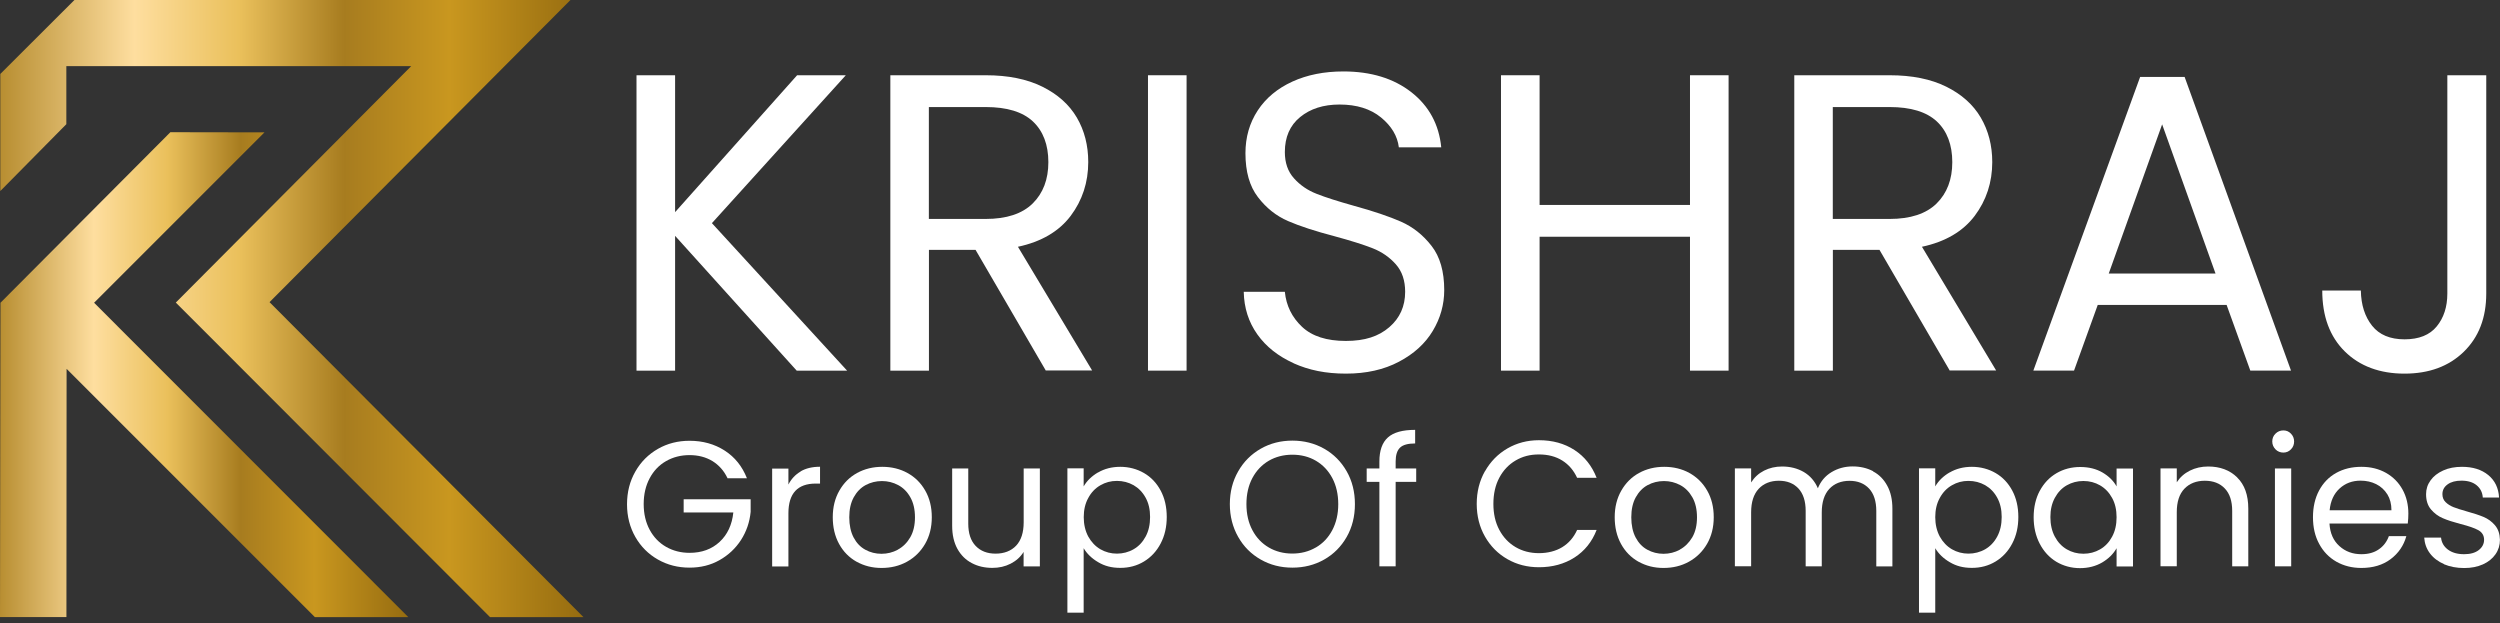
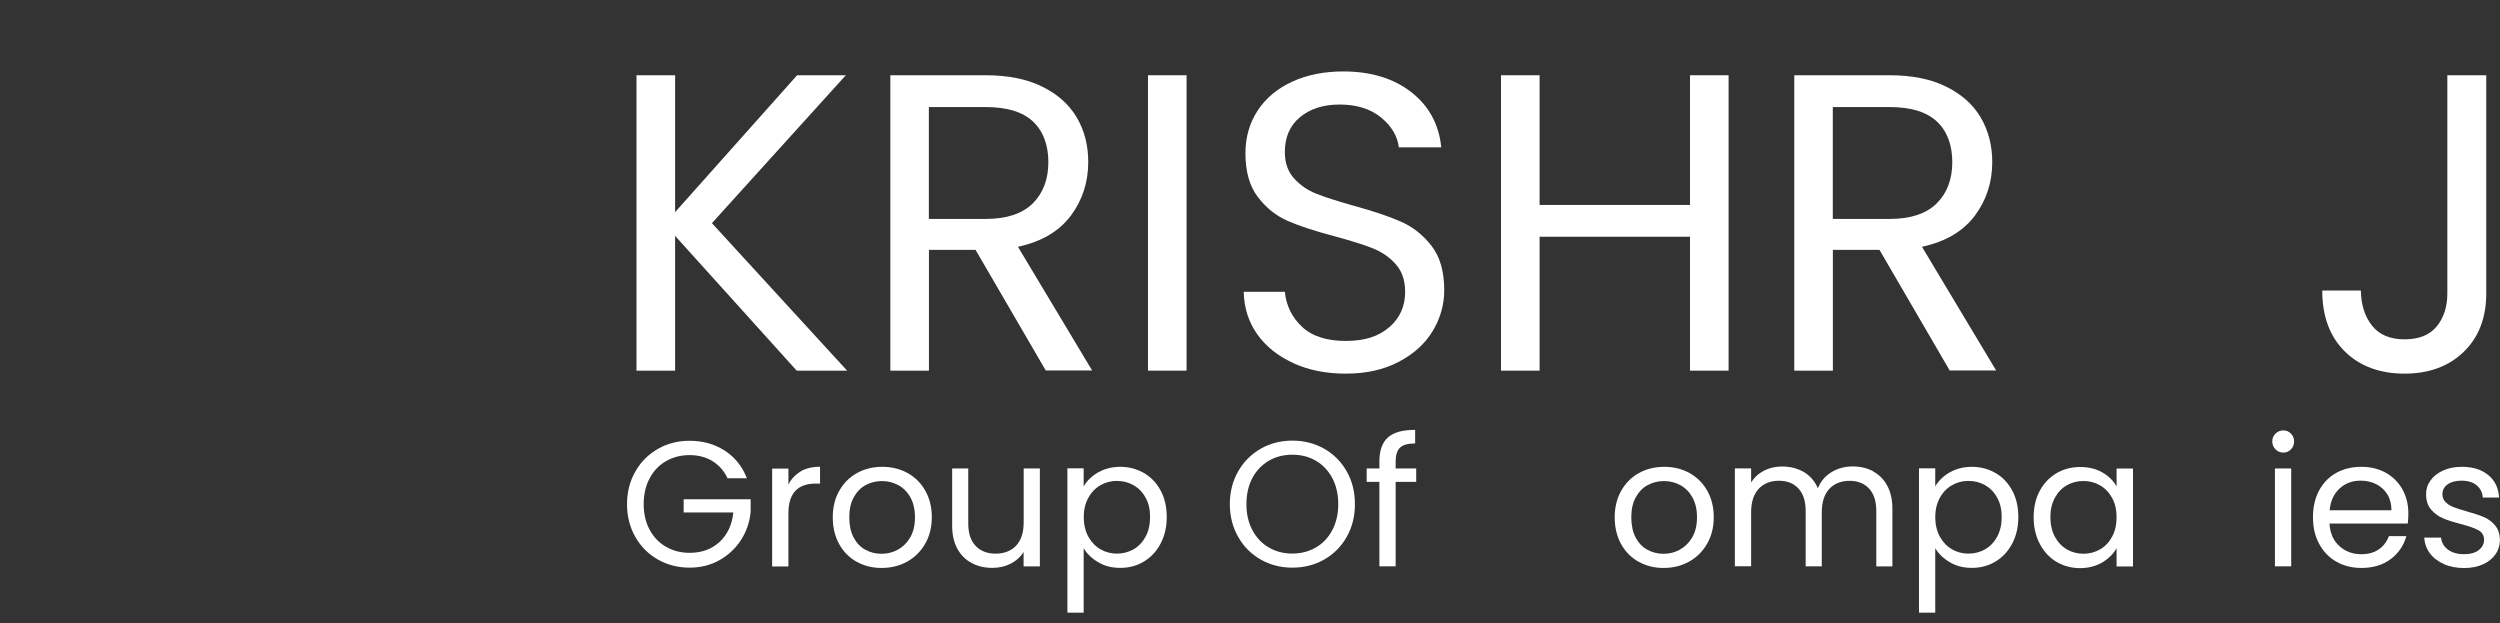
<svg xmlns="http://www.w3.org/2000/svg" width="309" height="77" viewBox="0 0 309 77" fill="none">
  <rect x="0" y="0" width="309" height="77" fill="#333333" stroke="none" />
  <g clip-path="url(#clip0_637_4109)">
-     <path d="M33.319 37.34L70.509 0H9.199L0.039 9.14V23.61L8.199 15.35V8.17H50.829L21.729 37.4L27.509 43.18L60.569 76.28H72.119L33.309 37.34H33.319Z" fill="url(#paint0_linear_637_4109)" />
-     <path d="M50.47 76.28L11.63 37.42L32.69 16.36L21.06 16.34L0.06 37.42L0 76.27H8.21L8.23 45.59L38.92 76.28H50.47Z" fill="url(#paint1_linear_637_4109)" />
    <path d="M98.472 45.811L83.442 29.151V45.811H78.672V9.301H83.442V26.221L98.522 9.301H104.542L87.992 27.581L104.702 45.811H98.472Z" fill="white" />
    <path d="M129.267 45.811L120.577 30.881H114.817V45.811H110.047V9.301H121.837C124.597 9.301 126.927 9.771 128.827 10.711C130.727 11.651 132.157 12.931 133.097 14.531C134.037 16.141 134.507 17.971 134.507 20.031C134.507 22.541 133.777 24.761 132.337 26.681C130.887 28.601 128.717 29.881 125.817 30.501L134.987 45.791H129.277L129.267 45.811ZM114.807 27.061H121.827C124.407 27.061 126.347 26.421 127.637 25.151C128.927 23.881 129.577 22.171 129.577 20.041C129.577 17.911 128.937 16.201 127.667 15.011C126.397 13.821 124.447 13.231 121.827 13.231H114.807V27.061Z" fill="white" />
    <path d="M146.661 9.301V45.811H141.891V9.301H146.661Z" fill="white" />
    <path d="M159.887 44.89C157.987 44.03 156.487 42.85 155.407 41.33C154.327 39.81 153.767 38.06 153.727 36.07H158.807C158.977 37.78 159.687 39.22 160.927 40.39C162.167 41.56 163.977 42.14 166.347 42.14C168.717 42.14 170.407 41.57 171.717 40.44C173.027 39.31 173.677 37.85 173.677 36.07C173.677 34.67 173.297 33.54 172.527 32.67C171.757 31.8 170.797 31.13 169.647 30.68C168.497 30.23 166.937 29.74 164.987 29.21C162.577 28.58 160.647 27.95 159.197 27.32C157.747 26.69 156.507 25.71 155.477 24.36C154.447 23.02 153.937 21.21 153.937 18.94C153.937 16.95 154.447 15.19 155.457 13.65C156.467 12.11 157.897 10.93 159.727 10.09C161.557 9.25 163.667 8.83 166.037 8.83C169.457 8.83 172.257 9.69 174.447 11.4C176.627 13.11 177.857 15.38 178.137 18.21H172.897C172.727 16.81 171.987 15.58 170.697 14.52C169.407 13.46 167.697 12.92 165.567 12.92C163.577 12.92 161.957 13.44 160.697 14.47C159.437 15.5 158.807 16.94 158.807 18.79C158.807 20.12 159.177 21.2 159.937 22.04C160.687 22.88 161.617 23.52 162.717 23.95C163.817 24.39 165.367 24.88 167.357 25.44C169.767 26.1 171.707 26.76 173.167 27.4C174.637 28.05 175.887 29.04 176.937 30.39C177.987 31.73 178.507 33.56 178.507 35.86C178.507 37.64 178.037 39.32 177.097 40.89C176.157 42.46 174.757 43.74 172.907 44.71C171.057 45.69 168.877 46.18 166.357 46.18C163.837 46.18 161.787 45.75 159.887 44.9V44.89Z" fill="white" />
    <path d="M213.653 9.301V45.811H208.883V29.261H190.293V45.811H185.523V9.301H190.293V25.331H208.883V9.301H213.653Z" fill="white" />
    <path d="M240.993 45.811L232.303 30.881H226.543V45.811H221.773V9.301H233.563C236.323 9.301 238.653 9.771 240.553 10.711C242.453 11.651 243.883 12.931 244.823 14.531C245.763 16.141 246.243 17.971 246.243 20.031C246.243 22.541 245.513 24.761 244.073 26.681C242.623 28.601 240.453 29.881 237.553 30.501L246.723 45.791H241.013L240.993 45.811ZM226.533 27.061H233.553C236.133 27.061 238.073 26.421 239.363 25.151C240.653 23.881 241.303 22.171 241.303 20.041C241.303 17.911 240.663 16.201 239.393 15.011C238.113 13.821 236.173 13.231 233.553 13.231H226.533V27.061Z" fill="white" />
-     <path d="M275.2 37.69H259.28L256.35 45.81H251.32L264.52 9.51H270.02L283.17 45.81H278.14L275.21 37.69H275.2ZM273.84 33.81L267.24 15.37L260.64 33.81H273.84Z" fill="white" />
    <path d="M307.301 9.301V36.281C307.301 39.281 306.371 41.681 304.521 43.481C302.671 45.281 300.231 46.181 297.191 46.181C294.151 46.181 291.661 45.261 289.811 43.431C287.961 41.601 287.031 39.091 287.031 35.911H291.801C291.831 37.691 292.301 39.141 293.191 40.261C294.081 41.381 295.421 41.941 297.201 41.941C298.981 41.941 300.311 41.411 301.181 40.341C302.051 39.281 302.491 37.921 302.491 36.281V9.301H307.311H307.301Z" fill="white" />
    <path d="M89.91 59.081C89.48 58.181 88.86 57.49 88.06 56.99C87.25 56.501 86.31 56.251 85.23 56.251C84.15 56.251 83.19 56.501 82.33 56.99C81.47 57.48 80.79 58.191 80.3 59.111C79.81 60.031 79.56 61.09 79.56 62.3C79.56 63.511 79.81 64.57 80.3 65.481C80.79 66.391 81.47 67.1 82.33 67.591C83.19 68.081 84.16 68.331 85.23 68.331C86.73 68.331 87.97 67.88 88.94 66.981C89.91 66.081 90.48 64.871 90.64 63.34H84.5V61.711H92.78V63.261C92.66 64.531 92.26 65.691 91.59 66.74C90.91 67.79 90.02 68.621 88.92 69.24C87.82 69.861 86.59 70.16 85.23 70.16C83.8 70.16 82.5 69.831 81.32 69.16C80.14 68.49 79.21 67.561 78.53 66.371C77.85 65.18 77.5 63.831 77.5 62.331C77.5 60.831 77.84 59.48 78.53 58.281C79.21 57.081 80.15 56.151 81.32 55.48C82.49 54.81 83.8 54.48 85.23 54.48C86.86 54.48 88.31 54.88 89.57 55.691C90.83 56.501 91.74 57.641 92.32 59.111H89.91V59.081Z" fill="white" />
    <path d="M98.957 58.26C99.608 57.88 100.407 57.69 101.357 57.69V59.77H100.827C98.578 59.77 97.448 60.989 97.448 63.44V70.019H95.438V57.919H97.448V59.889C97.797 59.2 98.308 58.66 98.957 58.279V58.26Z" fill="white" />
    <path d="M105.87 69.429C104.95 68.909 104.23 68.179 103.71 67.229C103.19 66.279 102.93 65.179 102.93 63.929C102.93 62.679 103.2 61.599 103.74 60.649C104.28 59.699 105.01 58.969 105.94 58.459C106.87 57.949 107.91 57.699 109.05 57.699C110.19 57.699 111.24 57.949 112.16 58.459C113.09 58.969 113.82 59.689 114.36 60.639C114.9 61.579 115.17 62.679 115.17 63.929C115.17 65.179 114.89 66.279 114.34 67.229C113.79 68.179 113.04 68.909 112.1 69.429C111.16 69.949 110.11 70.199 108.96 70.199C107.81 70.199 106.8 69.939 105.88 69.429H105.87ZM110.98 67.929C111.61 67.589 112.12 67.079 112.51 66.409C112.9 65.729 113.09 64.909 113.09 63.939C113.09 62.969 112.9 62.139 112.52 61.469C112.14 60.789 111.64 60.289 111.02 59.959C110.4 59.629 109.73 59.459 109.01 59.459C108.29 59.459 107.6 59.629 106.99 59.959C106.38 60.289 105.89 60.799 105.52 61.469C105.15 62.149 104.97 62.969 104.97 63.939C104.97 64.909 105.15 65.759 105.51 66.439C105.87 67.119 106.35 67.619 106.96 67.949C107.56 68.279 108.23 68.449 108.95 68.449C109.67 68.449 110.35 68.279 110.98 67.939V67.929Z" fill="white" />
    <path d="M128.527 57.91V70.01H126.517V68.22C126.137 68.84 125.597 69.32 124.917 69.67C124.237 70.02 123.478 70.19 122.658 70.19C121.718 70.19 120.868 70 120.118 69.6C119.368 69.21 118.777 68.63 118.337 67.84C117.907 67.06 117.688 66.11 117.688 64.99V57.9H119.677V64.72C119.677 65.91 119.977 66.83 120.587 67.47C121.197 68.11 122.017 68.43 123.057 68.43C124.097 68.43 124.977 68.1 125.597 67.44C126.217 66.78 126.527 65.81 126.527 64.55V57.9H128.537L128.527 57.91Z" fill="white" />
    <path d="M135.72 58.399C136.51 57.939 137.42 57.699 138.47 57.699C139.52 57.699 140.52 57.959 141.4 58.469C142.28 58.979 142.96 59.709 143.46 60.639C143.96 61.579 144.21 62.659 144.21 63.899C144.21 65.139 143.96 66.209 143.46 67.169C142.96 68.129 142.27 68.869 141.4 69.399C140.53 69.929 139.55 70.189 138.47 70.189C137.39 70.189 136.53 69.959 135.74 69.489C134.95 69.029 134.35 68.449 133.94 67.759V75.729H131.93V57.889H133.94V60.119C134.34 59.429 134.93 58.849 135.72 58.389V58.399ZM141.6 61.519C141.23 60.839 140.73 60.329 140.11 59.969C139.48 59.619 138.8 59.439 138.05 59.439C137.3 59.439 136.63 59.619 136.01 59.979C135.38 60.339 134.88 60.859 134.51 61.549C134.13 62.229 133.95 63.029 133.95 63.919C133.95 64.809 134.14 65.629 134.51 66.319C134.89 66.999 135.39 67.529 136.01 67.889C136.64 68.249 137.32 68.429 138.05 68.429C138.78 68.429 139.49 68.249 140.11 67.889C140.74 67.529 141.23 67.009 141.6 66.319C141.97 65.639 142.15 64.829 142.15 63.899C142.15 62.969 141.97 62.189 141.6 61.519Z" fill="white" />
    <path d="M155.828 69.161C154.648 68.491 153.718 67.561 153.038 66.361C152.358 65.161 152.008 63.811 152.008 62.311C152.008 60.811 152.348 59.461 153.038 58.261C153.718 57.061 154.658 56.131 155.828 55.461C156.998 54.791 158.308 54.461 159.738 54.461C161.168 54.461 162.488 54.791 163.668 55.461C164.848 56.131 165.768 57.061 166.448 58.251C167.128 59.441 167.468 60.801 167.468 62.311C167.468 63.821 167.128 65.181 166.448 66.371C165.768 67.561 164.848 68.491 163.668 69.161C162.488 69.831 161.178 70.161 159.738 70.161C158.298 70.161 157.008 69.831 155.828 69.161ZM162.638 67.671C163.498 67.171 164.178 66.461 164.668 65.531C165.158 64.601 165.408 63.531 165.408 62.311C165.408 61.091 165.158 60.001 164.668 59.081C164.178 58.161 163.498 57.451 162.648 56.951C161.798 56.451 160.818 56.201 159.738 56.201C158.658 56.201 157.678 56.451 156.818 56.951C155.968 57.451 155.288 58.161 154.798 59.081C154.308 60.001 154.058 61.081 154.058 62.311C154.058 63.541 154.308 64.611 154.798 65.531C155.288 66.461 155.968 67.171 156.828 67.671C157.688 68.171 158.658 68.421 159.728 68.421C160.798 68.421 161.768 68.171 162.628 67.671H162.638Z" fill="white" />
    <path d="M175.042 59.561H172.502V70.001H170.492V59.561H168.922V57.901H170.492V57.041C170.492 55.691 170.842 54.701 171.542 54.071C172.242 53.441 173.362 53.131 174.912 53.131V54.811C174.032 54.811 173.402 54.981 173.042 55.331C172.682 55.681 172.502 56.251 172.502 57.041V57.901H175.042V59.561Z" fill="white" />
-     <path d="M183.543 58.25C184.223 57.05 185.143 56.11 186.313 55.43C187.483 54.75 188.783 54.41 190.213 54.41C191.893 54.41 193.353 54.81 194.603 55.62C195.853 56.43 196.763 57.58 197.343 59.06H194.933C194.503 58.13 193.893 57.42 193.093 56.92C192.293 56.42 191.333 56.17 190.213 56.17C189.093 56.17 188.173 56.42 187.323 56.92C186.473 57.42 185.803 58.13 185.313 59.05C184.823 59.97 184.583 61.05 184.583 62.28C184.583 63.51 184.823 64.57 185.313 65.49C185.803 66.41 186.473 67.12 187.323 67.62C188.173 68.12 189.143 68.37 190.213 68.37C191.283 68.37 192.293 68.12 193.093 67.63C193.893 67.14 194.513 66.43 194.933 65.5H197.343C196.773 66.97 195.853 68.11 194.603 68.91C193.353 69.71 191.883 70.11 190.213 70.11C188.783 70.11 187.483 69.78 186.313 69.11C185.143 68.44 184.223 67.51 183.543 66.32C182.863 65.13 182.523 63.78 182.523 62.28C182.523 60.78 182.863 59.43 183.543 58.23V58.25Z" fill="white" />
    <path d="M202.518 69.429C201.598 68.909 200.878 68.179 200.358 67.229C199.838 66.279 199.578 65.179 199.578 63.929C199.578 62.679 199.848 61.599 200.388 60.649C200.928 59.699 201.658 58.969 202.588 58.459C203.518 57.949 204.558 57.699 205.698 57.699C206.838 57.699 207.888 57.949 208.808 58.459C209.728 58.969 210.468 59.689 211.008 60.639C211.548 61.579 211.818 62.679 211.818 63.929C211.818 65.179 211.538 66.279 210.988 67.229C210.438 68.179 209.688 68.909 208.748 69.429C207.808 69.949 206.758 70.199 205.608 70.199C204.458 70.199 203.448 69.939 202.528 69.429H202.518ZM207.628 67.929C208.258 67.589 208.768 67.079 209.168 66.409C209.558 65.729 209.748 64.909 209.748 63.939C209.748 62.969 209.558 62.139 209.178 61.469C208.798 60.799 208.298 60.289 207.678 59.959C207.058 59.629 206.388 59.459 205.668 59.459C204.948 59.459 204.258 59.629 203.648 59.959C203.038 60.289 202.548 60.799 202.178 61.469C201.808 62.139 201.628 62.969 201.628 63.939C201.628 64.909 201.808 65.759 202.168 66.439C202.528 67.119 203.008 67.619 203.618 67.949C204.218 68.279 204.888 68.449 205.608 68.449C206.328 68.449 207.008 68.279 207.638 67.939L207.628 67.929Z" fill="white" />
    <path d="M231.52 58.27C232.26 58.66 232.84 59.25 233.26 60.03C233.69 60.81 233.9 61.76 233.9 62.88V70.01H231.91V63.16C231.91 61.95 231.61 61.03 231.02 60.39C230.42 59.75 229.62 59.43 228.6 59.43C227.58 59.43 226.72 59.76 226.1 60.43C225.48 61.1 225.17 62.07 225.17 63.33V70H223.18V63.15C223.18 61.94 222.88 61.02 222.29 60.38C221.69 59.74 220.89 59.42 219.87 59.42C218.85 59.42 217.99 59.75 217.37 60.42C216.75 61.09 216.44 62.06 216.44 63.32V69.99H214.43V57.89H216.44V59.63C216.84 59 217.37 58.51 218.04 58.17C218.71 57.83 219.45 57.66 220.26 57.66C221.28 57.66 222.17 57.89 222.95 58.34C223.73 58.8 224.31 59.47 224.69 60.35C225.03 59.5 225.59 58.83 226.37 58.36C227.15 57.89 228.02 57.65 228.98 57.65C229.94 57.65 230.76 57.85 231.5 58.23L231.52 58.27Z" fill="white" />
    <path d="M240.977 58.399C241.767 57.939 242.677 57.699 243.727 57.699C244.777 57.699 245.778 57.959 246.658 58.469C247.538 58.979 248.217 59.709 248.717 60.639C249.217 61.579 249.467 62.659 249.467 63.899C249.467 65.139 249.217 66.209 248.717 67.169C248.217 68.129 247.528 68.869 246.658 69.399C245.788 69.929 244.807 70.189 243.727 70.189C242.647 70.189 241.787 69.959 240.997 69.489C240.207 69.029 239.607 68.449 239.197 67.759V75.729H237.188V57.889H239.197V60.119C239.597 59.429 240.187 58.849 240.977 58.389V58.399ZM246.857 61.519C246.487 60.839 245.987 60.329 245.367 59.969C244.737 59.619 244.058 59.439 243.298 59.439C242.538 59.439 241.877 59.619 241.257 59.979C240.627 60.339 240.127 60.859 239.757 61.549C239.377 62.229 239.197 63.029 239.197 63.919C239.197 64.809 239.387 65.629 239.757 66.319C240.137 66.999 240.637 67.529 241.257 67.889C241.877 68.249 242.568 68.429 243.298 68.429C244.028 68.429 244.737 68.249 245.367 67.889C245.987 67.529 246.487 67.009 246.857 66.319C247.227 65.629 247.408 64.829 247.408 63.899C247.408 62.969 247.227 62.189 246.857 61.519Z" fill="white" />
    <path d="M252.119 60.661C252.619 59.731 253.309 59.001 254.179 58.491C255.049 57.981 256.029 57.721 257.109 57.721C258.189 57.721 259.089 57.951 259.869 58.401C260.649 58.861 261.229 59.431 261.609 60.121V57.911H263.639V70.011H261.609V67.761C261.209 68.471 260.619 69.051 259.829 69.521C259.039 69.981 258.129 70.221 257.079 70.221C256.029 70.221 255.029 69.951 254.159 69.431C253.289 68.901 252.609 68.161 252.109 67.201C251.609 66.241 251.359 65.151 251.359 63.931C251.359 62.711 251.609 61.611 252.109 60.671L252.119 60.661ZM261.059 61.551C260.689 60.871 260.189 60.351 259.569 59.991C258.949 59.631 258.259 59.451 257.509 59.451C256.759 59.451 256.079 59.631 255.459 59.981C254.839 60.331 254.349 60.851 253.979 61.531C253.609 62.211 253.429 63.001 253.429 63.911C253.429 64.821 253.609 65.641 253.979 66.331C254.349 67.021 254.839 67.541 255.459 67.901C256.079 68.261 256.759 68.441 257.509 68.441C258.259 68.441 258.949 68.261 259.569 67.901C260.199 67.541 260.689 67.021 261.059 66.331C261.429 65.651 261.609 64.851 261.609 63.931C261.609 63.011 261.429 62.221 261.059 61.551Z" fill="white" />
-     <path d="M276.519 59.02C277.429 59.91 277.889 61.19 277.889 62.87V70H275.899V63.15C275.899 61.94 275.599 61.02 274.989 60.38C274.389 59.74 273.559 59.42 272.519 59.42C271.479 59.42 270.619 59.75 269.989 60.41C269.359 61.07 269.049 62.04 269.049 63.3V69.99H267.039V57.89H269.049V59.61C269.449 58.99 269.989 58.51 270.669 58.17C271.349 57.83 272.109 57.66 272.929 57.66C274.399 57.66 275.599 58.11 276.509 59L276.519 59.02Z" fill="white" />
    <path d="M281.252 55.539C280.992 55.269 280.852 54.949 280.852 54.569C280.852 54.189 280.982 53.859 281.252 53.599C281.512 53.339 281.842 53.199 282.222 53.199C282.602 53.199 282.902 53.329 283.162 53.599C283.422 53.869 283.552 54.189 283.552 54.569C283.552 54.949 283.422 55.279 283.162 55.539C282.902 55.809 282.592 55.939 282.222 55.939C281.852 55.939 281.512 55.809 281.252 55.539ZM283.192 57.899V69.999H281.182V57.899H283.192Z" fill="white" />
    <path d="M297.593 64.709H287.923C287.993 65.899 288.403 66.829 289.153 67.499C289.893 68.169 290.803 68.499 291.863 68.499C292.733 68.499 293.453 68.299 294.033 67.889C294.613 67.489 295.023 66.939 295.263 66.269H297.423C297.103 67.429 296.453 68.379 295.483 69.109C294.513 69.839 293.303 70.199 291.863 70.199C290.713 70.199 289.693 69.939 288.783 69.429C287.873 68.909 287.163 68.179 286.653 67.229C286.133 66.279 285.883 65.179 285.883 63.929C285.883 62.679 286.133 61.579 286.633 60.639C287.133 59.699 287.833 58.969 288.743 58.459C289.653 57.949 290.693 57.699 291.863 57.699C293.033 57.699 294.023 57.949 294.913 58.449C295.793 58.949 296.473 59.639 296.953 60.509C297.433 61.379 297.673 62.379 297.673 63.479C297.673 63.859 297.653 64.269 297.603 64.689L297.593 64.709ZM295.073 61.099C294.733 60.549 294.273 60.129 293.693 59.839C293.113 59.549 292.463 59.409 291.763 59.409C290.743 59.409 289.883 59.729 289.173 60.379C288.463 61.029 288.053 61.929 287.943 63.069H295.583C295.583 62.299 295.413 61.649 295.073 61.089V61.099Z" fill="white" />
    <path d="M302.093 69.729C301.353 69.409 300.773 68.969 300.343 68.399C299.913 67.829 299.683 67.179 299.633 66.449H301.713C301.773 67.049 302.053 67.549 302.563 67.929C303.073 68.309 303.733 68.499 304.563 68.499C305.333 68.499 305.933 68.329 306.373 67.989C306.813 67.649 307.033 67.219 307.033 66.709C307.033 66.199 306.793 65.789 306.323 65.529C305.853 65.269 305.123 65.019 304.133 64.769C303.233 64.529 302.503 64.299 301.933 64.049C301.363 63.809 300.883 63.449 300.473 62.969C300.063 62.489 299.863 61.859 299.863 61.079C299.863 60.459 300.043 59.889 300.413 59.379C300.783 58.859 301.303 58.459 301.983 58.149C302.663 57.839 303.433 57.699 304.303 57.699C305.643 57.699 306.723 58.039 307.553 58.719C308.373 59.399 308.823 60.319 308.883 61.499H306.873C306.833 60.869 306.573 60.359 306.113 59.979C305.653 59.599 305.023 59.409 304.243 59.409C303.523 59.409 302.943 59.559 302.523 59.869C302.093 60.179 301.883 60.579 301.883 61.079C301.883 61.479 302.013 61.809 302.273 62.059C302.533 62.319 302.853 62.519 303.243 62.679C303.633 62.829 304.173 63.009 304.863 63.199C305.733 63.439 306.433 63.669 306.983 63.899C307.523 64.129 307.993 64.469 308.383 64.929C308.773 65.389 308.973 65.979 308.993 66.719C308.993 67.379 308.813 67.979 308.443 68.509C308.073 69.039 307.553 69.459 306.883 69.759C306.213 70.059 305.443 70.209 304.573 70.209C303.643 70.209 302.813 70.049 302.073 69.739L302.093 69.729Z" fill="white" />
  </g>
  <defs>
    <linearGradient id="paint0_linear_637_4109" x1="0.039" y1="38.14" x2="72.119" y2="38.14" gradientUnits="userSpaceOnUse">
      <stop stop-color="#B88E31" />
      <stop offset="0.23" stop-color="#FEDE9F" />
      <stop offset="0.41" stop-color="#EAC05B" />
      <stop offset="0.59" stop-color="#A77C1F" />
      <stop offset="0.77" stop-color="#C9971F" />
      <stop offset="1" stop-color="#966C10" />
    </linearGradient>
    <linearGradient id="paint1_linear_637_4109" x1="0" y1="46.31" x2="50.47" y2="46.31" gradientUnits="userSpaceOnUse">
      <stop stop-color="#B88E31" />
      <stop offset="0.23" stop-color="#FEDE9F" />
      <stop offset="0.41" stop-color="#EAC05B" />
      <stop offset="0.59" stop-color="#A77C1F" />
      <stop offset="0.77" stop-color="#C9971F" />
      <stop offset="1" stop-color="#966C10" />
    </linearGradient>
    <clipPath id="clip0_637_4109">
      <rect width="309" height="76.28" fill="white" />
    </clipPath>
  </defs>
</svg>